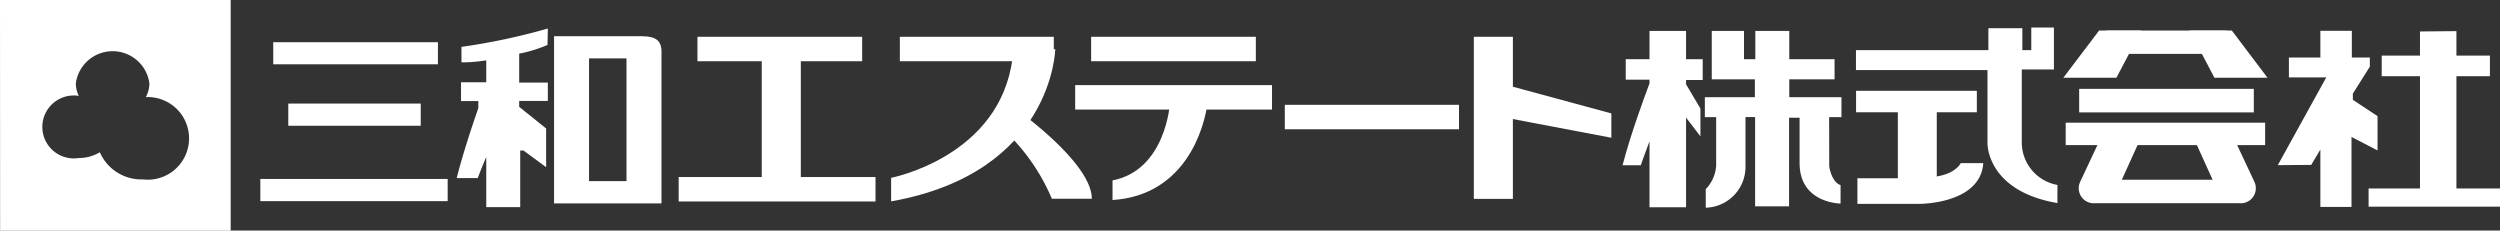
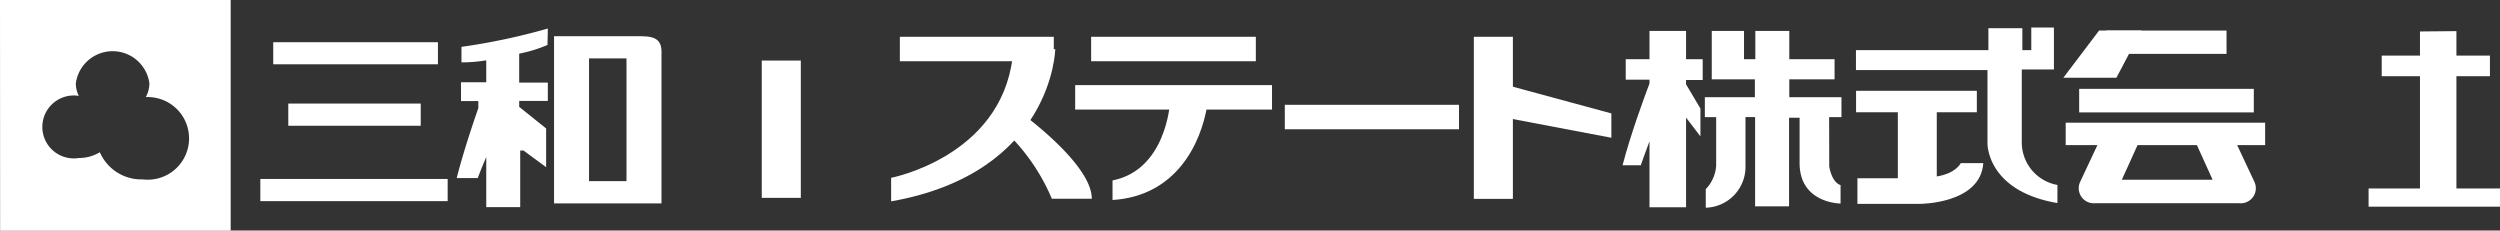
<svg xmlns="http://www.w3.org/2000/svg" id="レイヤー_1" data-name="レイヤー 1" viewBox="0 0 220.87 20.37">
  <rect x="0" y="0" width="220.87" height="20.37" fill="#333333" stroke="none" />
  <defs>
    <style>.cls-1{fill:#fff;}</style>
  </defs>
  <title>名称未設定-1</title>
  <path class="cls-1" d="M322.38,303.62a4,4,0,0,1-3.79-2.4,3.57,3.57,0,0,1-1.86.51,2.78,2.78,0,1,1,0-5.49,2.51,2.51,0,0,1-.26-1.11,3.28,3.28,0,0,1,6.5,0,2.58,2.58,0,0,1-.32,1.22,3.65,3.65,0,1,1-.26,7.27m-12.61,4.53h20.37V287.77H309.77Z" transform="translate(-309.77 -287.77)" />
  <rect class="cls-1" x="24.14" y="3.73" width="14.55" height="1.95" />
-   <rect class="cls-1" x="61.62" y="3.25" width="14.55" height="2.16" />
  <polygon class="cls-1" points="142.36 12.17 131.88 10.18 131.88 7.18 142.36 10.02 142.36 12.17" />
  <rect class="cls-1" x="79.5" y="3.25" width="13.6" height="2.16" />
-   <rect class="cls-1" x="59.96" y="15.64" width="17.39" height="2.16" />
  <rect class="cls-1" x="94.99" y="7.52" width="17.39" height="2.16" />
  <rect class="cls-1" x="113.51" y="9.26" width="15.39" height="2.16" />
  <rect class="cls-1" x="25.47" y="9.15" width="11.7" height="1.96" />
  <rect class="cls-1" x="23" y="15.81" width="16.55" height="1.96" />
  <path class="cls-1" d="M358.14,291.74a12.2,12.2,0,0,1-2.5.77l0,2.56h2.53v1.62h-2.53v.52l2.38,1.91v3.42l-2-1.47h-.29v5h-3v-4.42s-.38.85-.75,1.85h-1.86s.52-2.19,1.91-6.18v-.62h-1.53v-1.66h2.23v-1.94a13.44,13.44,0,0,1-2.19.18v-1.37a55.79,55.79,0,0,0,7.63-1.62Z" transform="translate(-309.77 -287.77)" />
  <path class="cls-1" d="M460,299.82v-2.46l-1.27-2.14v-.38h1.47V293h-1.47V290.5h-3.23V293h-2.1v1.81h2.1v.33c-.5,1.33-1.68,4.54-2.38,7.23h1.61s.48-1.37.77-2.12v5.83h3.23v-7.92Z" transform="translate(-309.77 -287.77)" />
  <path class="cls-1" d="M471.37,298.12h1.09v-1.76h-4.61v-1.58h4V293h-4V290.5h-3V293h-1V290.5H461v4.28h3.81v1.58h-4.42v1.76h1v4.28a3.28,3.28,0,0,1-.92,2.08v1.64a3.61,3.61,0,0,0,3.51-3.71v-4.3h.85V306h3v-7.83h.93v4c0,3.58,3.62,3.58,3.62,3.58v-1.63c-.8-.25-1-1.64-1-1.64Z" transform="translate(-309.77 -287.77)" />
  <path class="cls-1" d="M488.39,300.27v-6.36h2.84v-3.71h-2v2h-.79v-1.94h-3v1.94H473.74v1.76h11.62v6.47s-.09,4.21,6.18,5.28v-1.6a3.82,3.82,0,0,1-3.15-3.8" transform="translate(-309.77 -287.77)" />
  <path class="cls-1" d="M483,302.18s-.4.9-2.12,1.18v-5.67h3.54v-1.9H473.75v1.9h3.69v5.83h-3.57v2.26h5.54s5.34,0,5.58-3.6Z" transform="translate(-309.77 -287.77)" />
  <rect class="cls-1" x="183.69" y="7.85" width="15.43" height="2.08" />
  <rect class="cls-1" x="186.1" y="2.7" width="10.61" height="2.06" />
  <rect class="cls-1" x="182.5" y="10.84" width="17.62" height="1.98" />
-   <polygon class="cls-1" points="210.05 13.29 210.05 10.26 207.87 8.82 207.87 8.27 209.37 5.89 209.37 5.08 207.78 5.08 207.78 2.72 205 2.72 205 5.08 202.22 5.08 202.22 6.84 205.52 6.84 201.24 14.59 204.19 14.57 205 13.21 205 18.28 207.75 18.28 207.75 12.1 210.05 13.29" />
  <polygon class="cls-1" points="217.02 16.65 217.02 6.73 219.98 6.73 219.98 4.91 217.02 4.91 217.02 2.75 213.8 2.78 213.8 4.91 210.42 4.91 210.42 6.73 213.8 6.73 213.8 16.65 209.26 16.65 209.26 18.26 220.87 18.26 220.87 16.65 217.02 16.65" />
  <rect class="cls-1" x="67.3" y="5.35" width="3.45" height="12.13" />
  <path class="cls-1" d="M368.22,292.47c0-1-.33-1.5-1.78-1.5h-7.72v14.77h9.49V292.47m-6.4.46h3.31v10.84h-3.31Z" transform="translate(-309.77 -287.77)" />
  <rect class="cls-1" x="130.21" y="3.25" width="3.45" height="14.32" />
  <rect class="cls-1" x="96.4" y="3.25" width="14.55" height="2.16" />
  <path class="cls-1" d="M403,292.1s-.18,10.92-14.5,13.46v-2.08s9.65-1.85,10.73-10.62" transform="translate(-309.77 -287.77)" />
  <path class="cls-1" d="M399.42,297.33s6.81,4.77,6.81,8H402.7a17.65,17.65,0,0,0-4-5.84" transform="translate(-309.77 -287.77)" />
  <path class="cls-1" d="M413.13,296.9s-.35,5.89-5.07,6.81v1.73c5.54-.35,7.8-4.85,8.38-8.42" transform="translate(-309.77 -287.77)" />
  <polygon class="cls-1" points="189.18 2.7 186.98 6.87 182.29 6.87 185.45 2.7 189.18 2.7" />
-   <polygon class="cls-1" points="193.45 2.7 195.64 6.87 200.33 6.87 197.18 2.7 193.45 2.7" />
  <path class="cls-1" d="M497.33,303.65h7.92l-1.85-4.08h3.54l2,4.26a1.33,1.33,0,0,1-1.36,1.89H494.91a1.33,1.33,0,0,1-1.36-1.89l2-4.26h3.53l-1.85,4.08h7.93" transform="translate(-309.77 -287.77)" />
</svg>